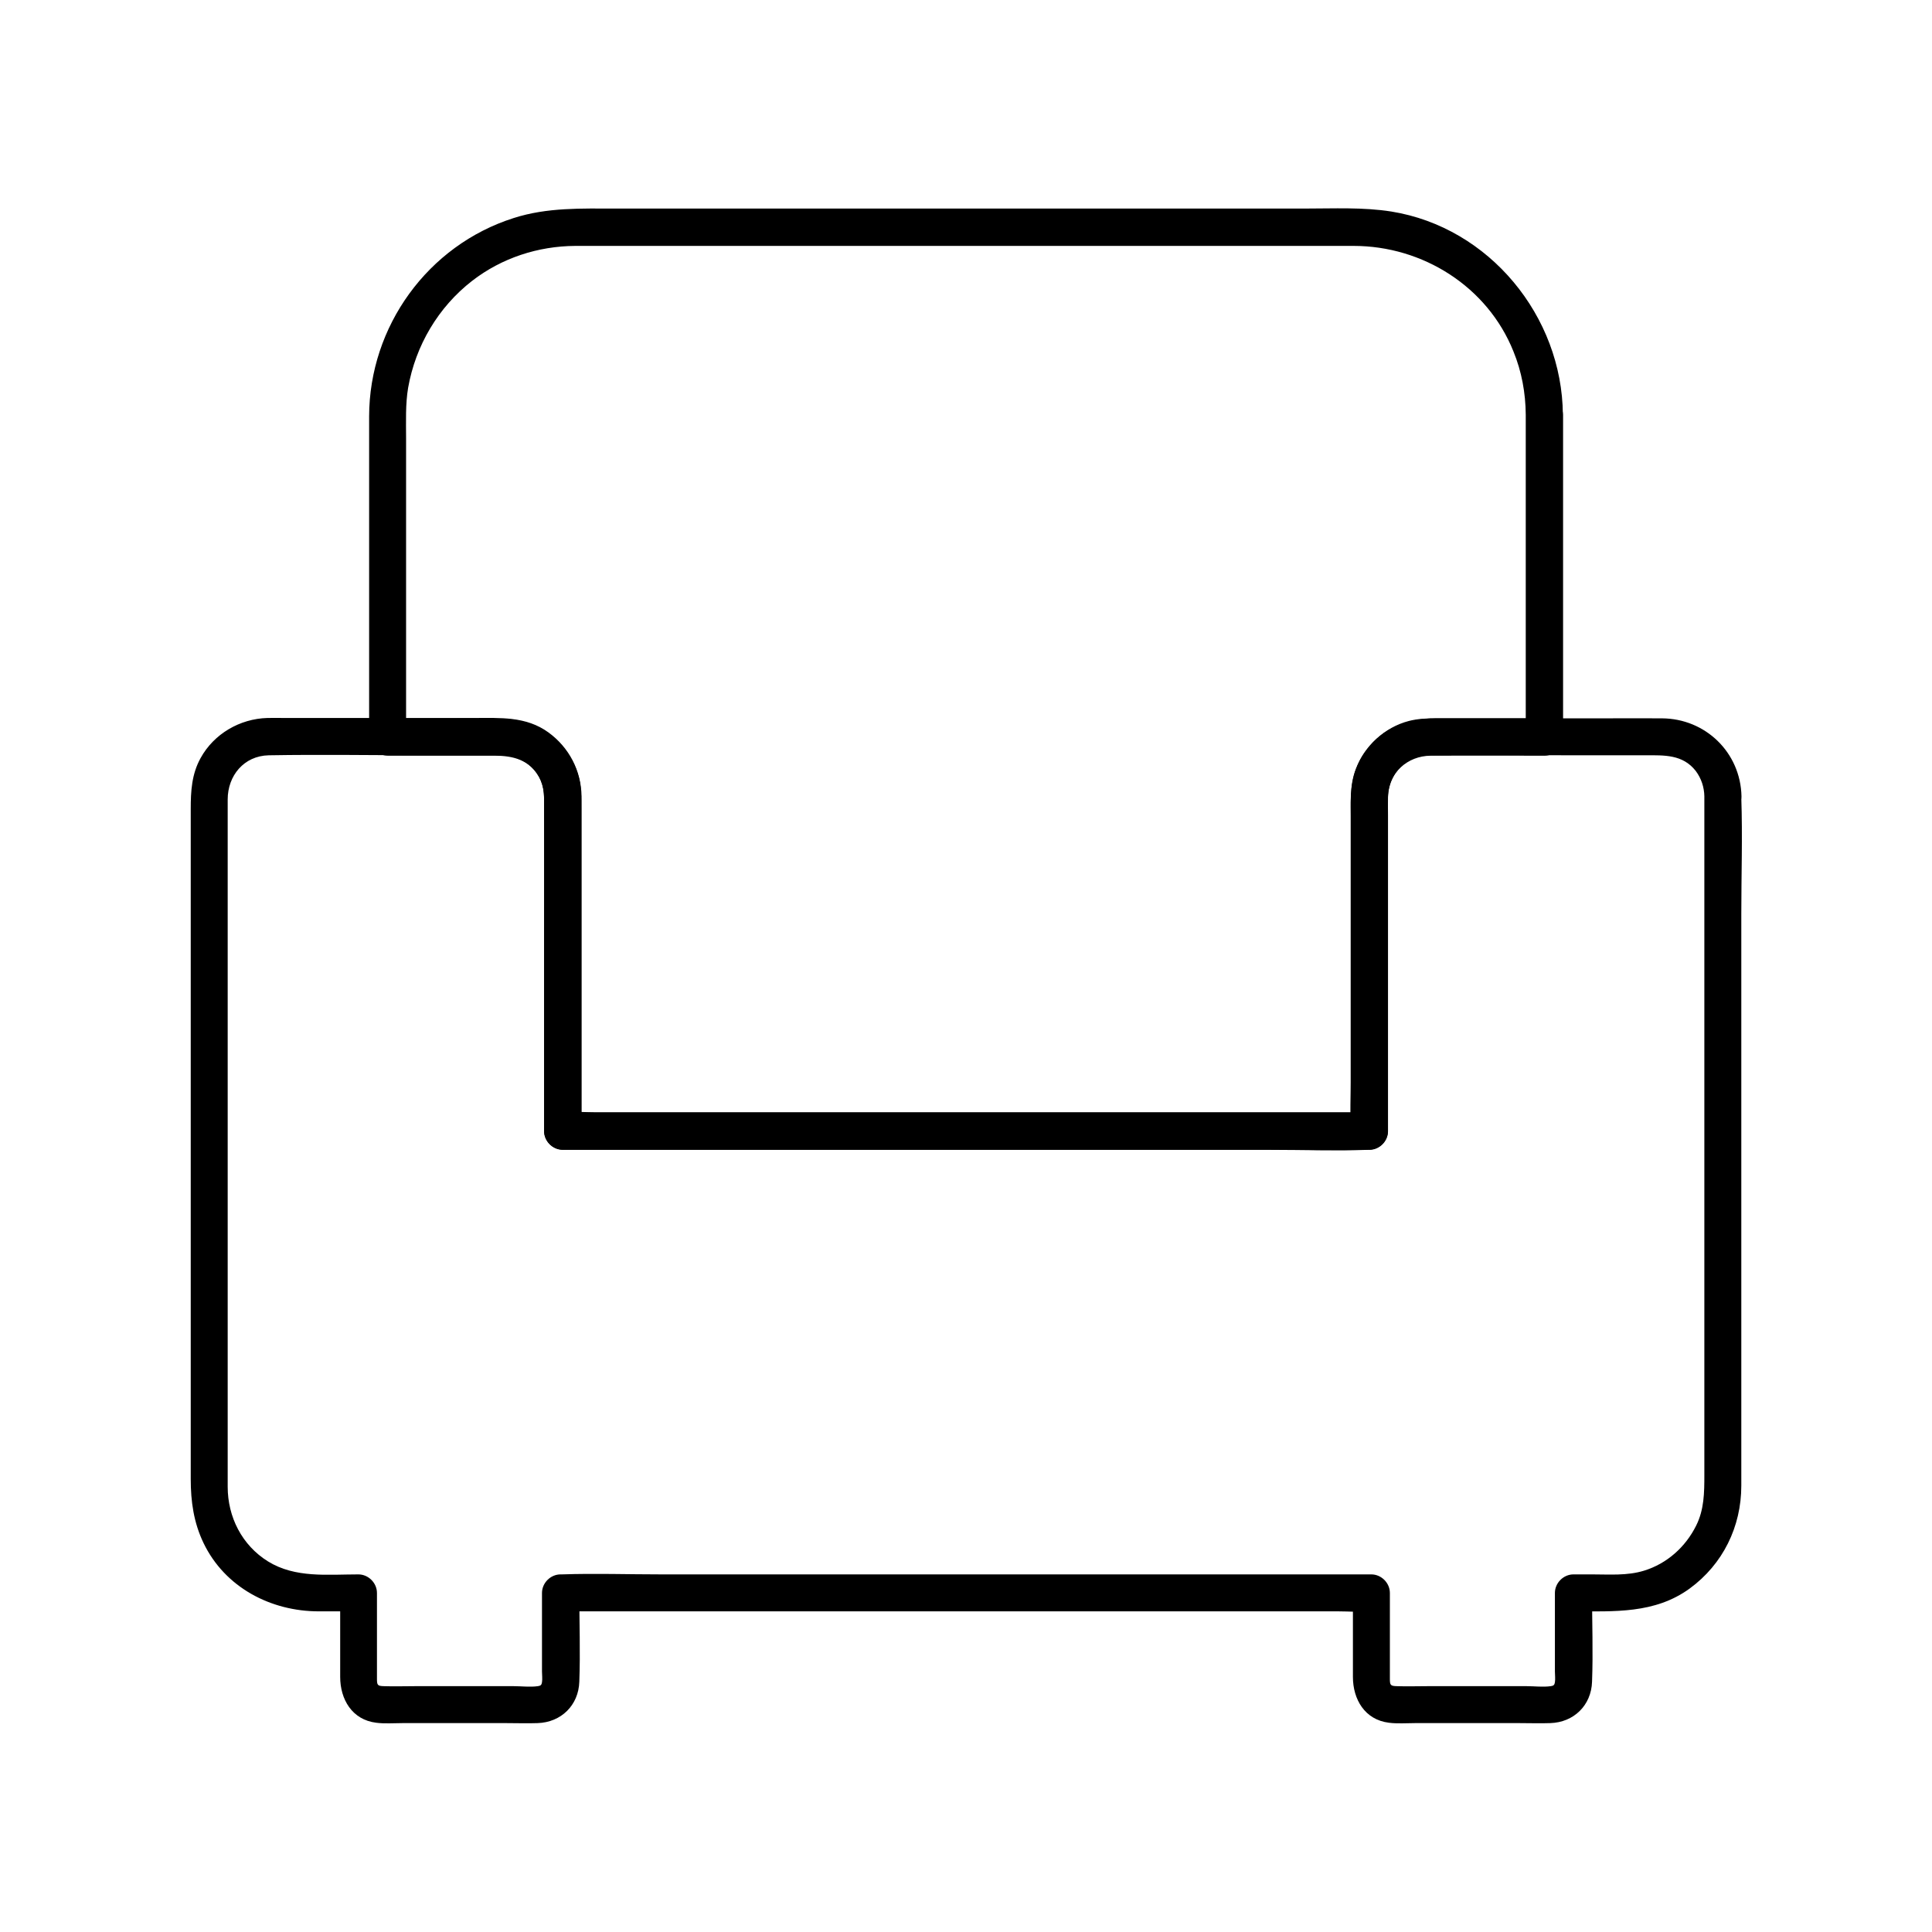
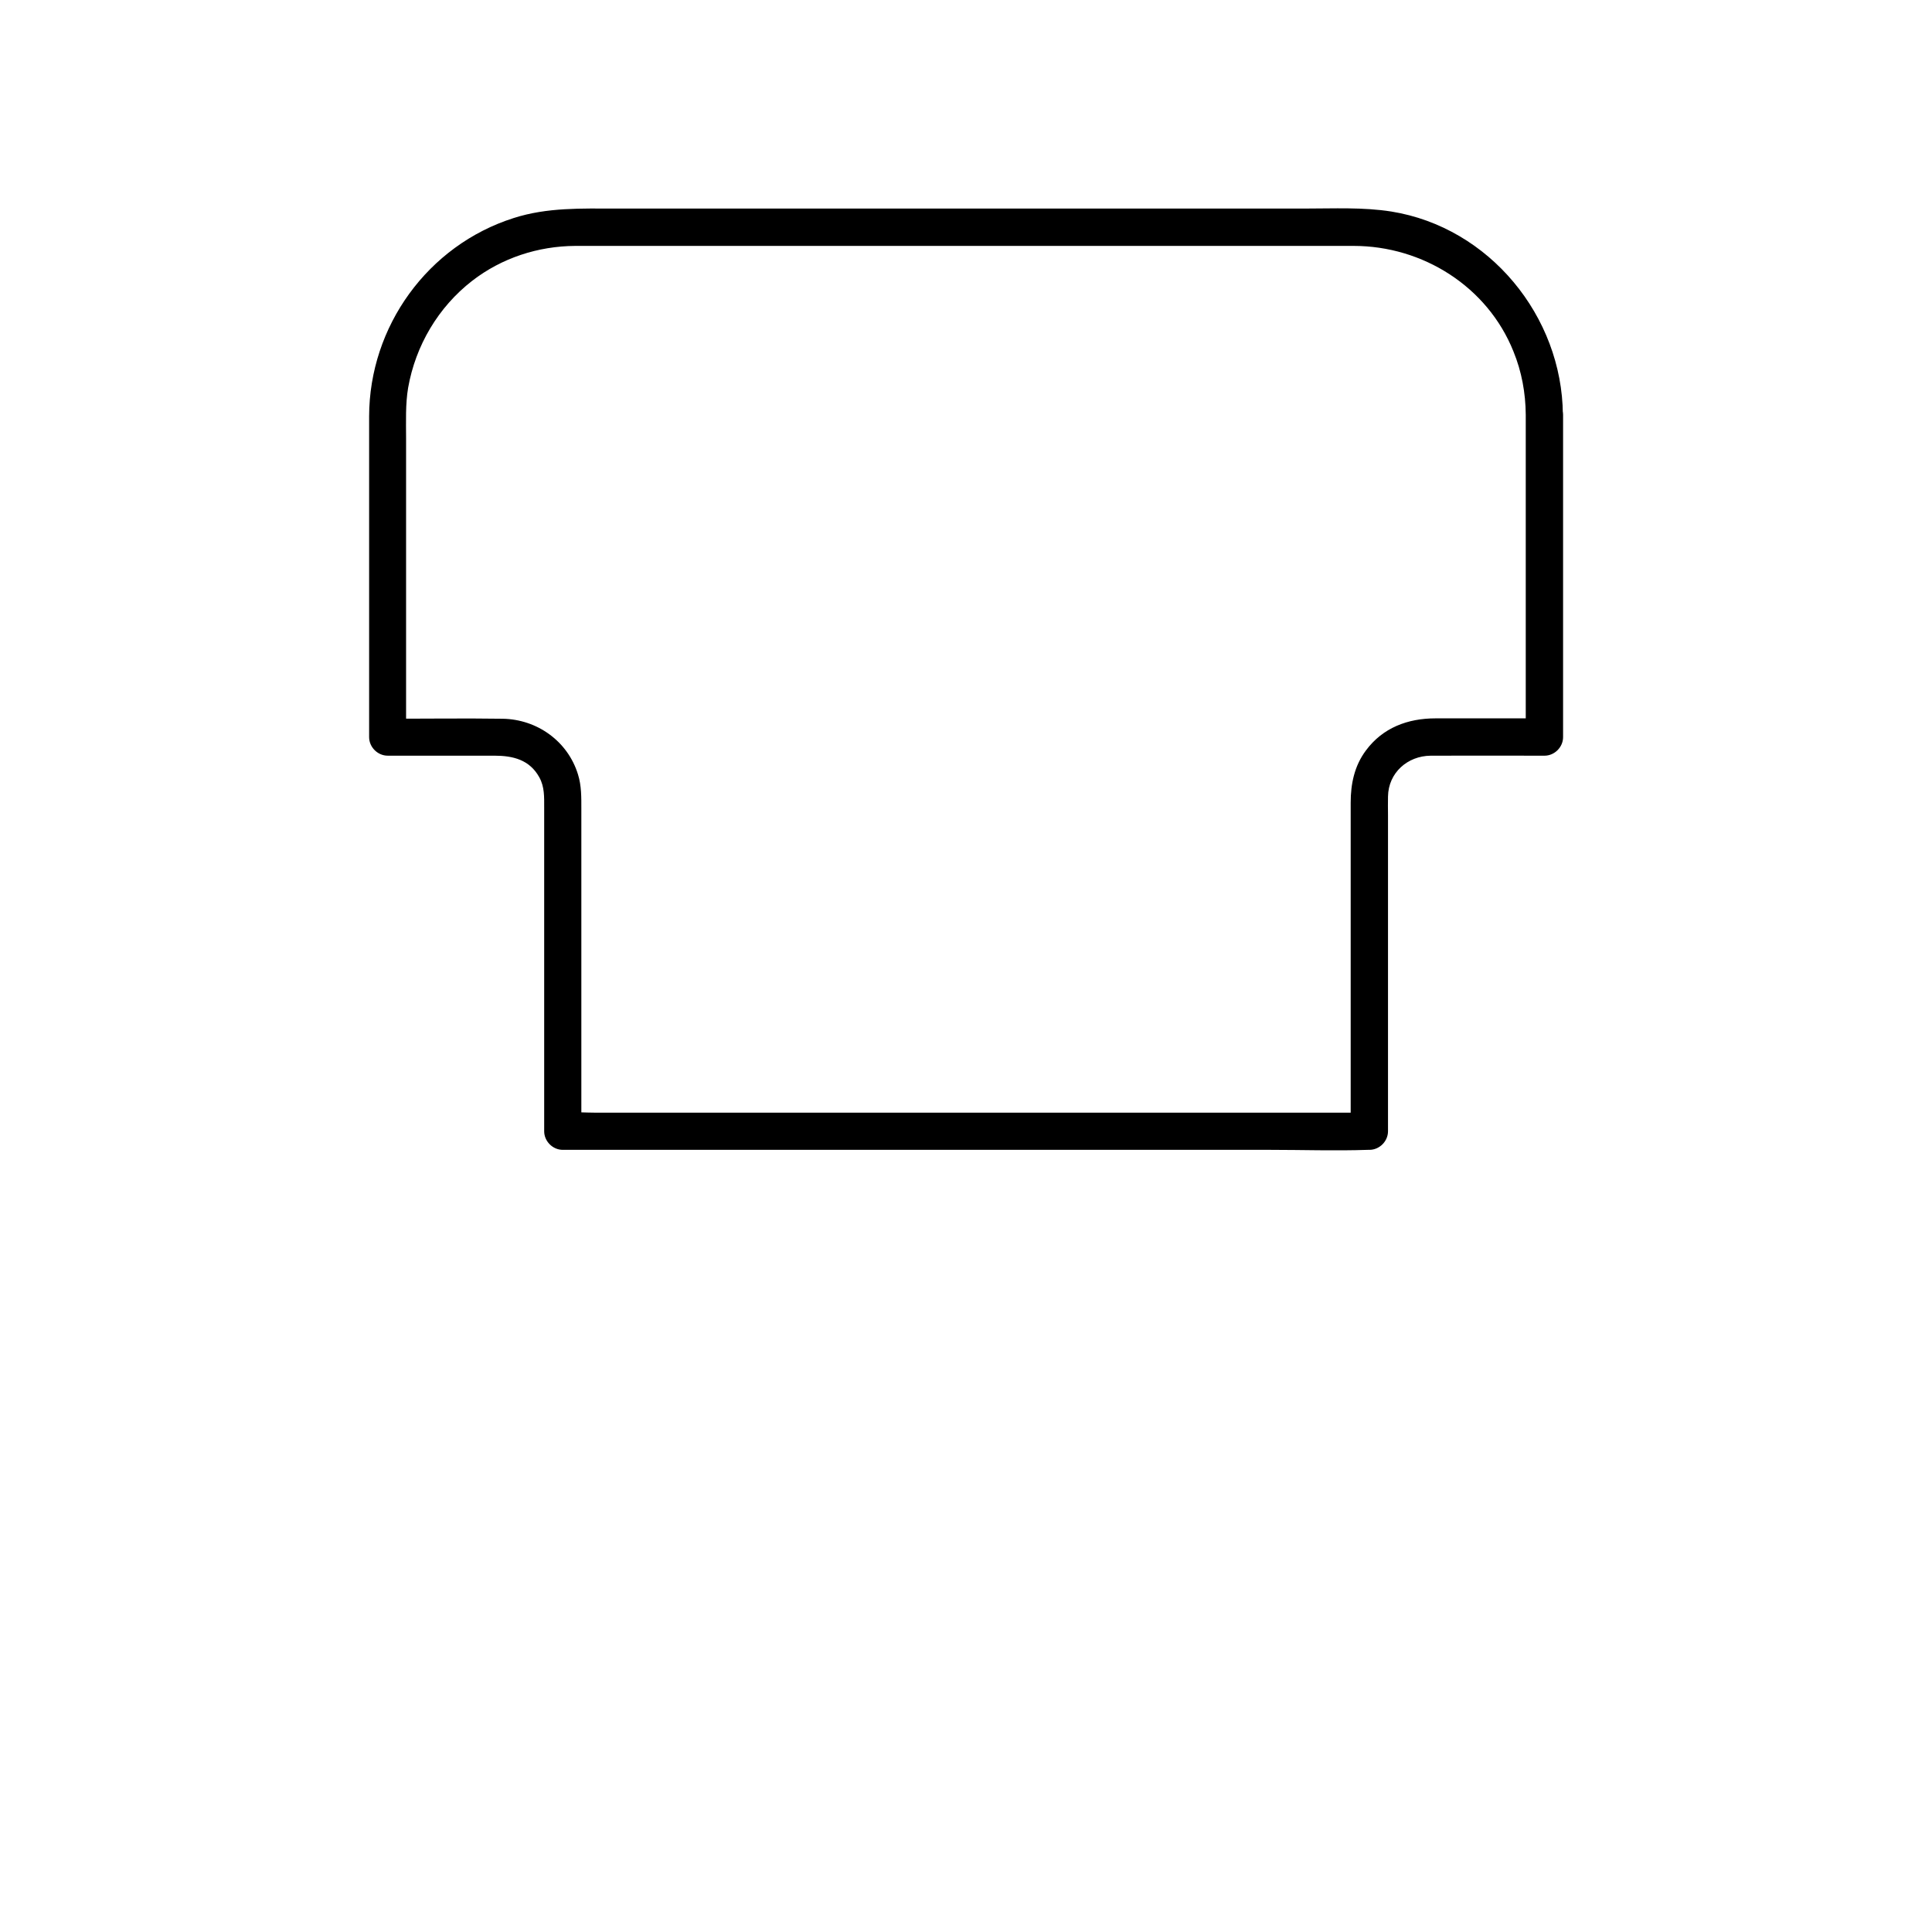
<svg xmlns="http://www.w3.org/2000/svg" fill="#000000" width="800px" height="800px" version="1.1" viewBox="144 144 512 512">
  <g>
-     <path d="m595.67 355.03v24.551 55.695 60.762 38.918c0 4.625-0.051 9.102-2.164 13.332-2.805 5.656-7.723 10.086-13.824 11.957-4.477 1.379-9.199 0.984-13.875 0.984h-4.82c-2.656 0-4.922 2.262-4.922 4.922v20.812c0 0.934 0.148 1.969 0 2.856-0.098 0.688-0.344 0.934-1.082 1.031-2.066 0.297-4.379 0-6.445 0h-25.977c-2.805 0-5.656 0.098-8.461 0-1.625-0.051-1.77-0.297-1.77-1.969v-22.73c0-2.656-2.262-4.922-4.922-4.922h-21.352-51.266-62.043-53.676c-8.707 0-17.465-0.297-26.125 0h-0.395c-2.656 0-4.922 2.262-4.922 4.922v20.812c0 0.934 0.148 1.969 0 2.856-0.098 0.688-0.344 0.934-1.082 1.031-2.066 0.297-4.379 0-6.445 0h-25.977c-2.805 0-5.656 0.098-8.461 0-1.625-0.051-1.77-0.297-1.77-1.969v-22.73c0-2.656-2.262-4.922-4.922-4.922-8.168 0-16.727 1.031-23.961-3.445-6.887-4.281-10.676-11.758-10.676-19.777v-25.93-50.086-55.496-41.328-9.297c0-6.297 4.281-11.562 10.875-11.711 14.121-0.246 28.242 0 42.359 0h18.895c6.641 0 11.711 4.527 11.711 11.316 0.051 13.332 0 26.617 0 39.949v45.656 2.656c0 2.656 2.262 4.922 4.922 4.922h21.305 50.973 61.844 53.285c8.609 0 17.32 0.297 25.977 0h0.395c2.656 0 4.922-2.262 4.922-4.922v-28.488-47.035-12.449c0-6.348 4.379-11.512 10.922-11.609 12.301-0.195 24.602 0 36.852 0h20.566c4.922 0 9.789-0.246 13.234 4.133 1.508 2.016 2.246 4.328 2.297 6.742 0.148 6.348 9.988 6.348 9.84 0-0.246-11.609-9.543-20.613-21.105-20.664-5.164-0.051-10.332 0-15.547 0h-44.379c-2.41 0-4.773 0.098-7.086 0.688-6.496 1.672-11.711 6.641-14.121 12.84-1.625 4.231-1.277 8.809-1.277 13.234v45.559 23.418c0 4.281-0.246 8.66 0 12.941v0.641c1.625-1.625 3.297-3.297 4.922-4.922h-21.305-50.973-61.844-53.285-17.562c-2.754 0-5.609-0.246-8.363 0h-0.395l4.922 4.922v-36.309-48.805-3.59c-0.098-6.742-3.297-12.891-8.758-16.875-5.953-4.328-12.793-3.836-19.68-3.836h-50.43c-1.477 0-2.902-0.051-4.379 0-7.281 0.195-14.168 4.184-17.711 10.629-2.363 4.281-2.609 8.758-2.609 13.48v34.785 55.301 54.465 33.062c0 5.902 0.789 11.512 3.394 16.926 5.656 11.758 17.809 18.105 30.555 18.105h10.578c-1.625-1.625-3.297-3.297-4.922-4.922v22.289c0 5.953 3.148 11.367 9.543 12.152 2.262 0.297 4.625 0.098 6.938 0.098h27.652c2.707 0 5.461 0.098 8.168 0 6.25-0.195 10.875-4.723 11.07-10.973 0.297-7.824 0-15.742 0-23.566l-4.922 4.922h21.352 51.266 62.043 53.676 17.711c2.754 0 5.656 0.246 8.414 0h0.395l-4.922-4.922v22.289c0 5.953 3.148 11.367 9.543 12.152 2.262 0.297 4.625 0.098 6.938 0.098h27.652c2.707 0 5.461 0.098 8.168 0 6.25-0.195 10.875-4.723 11.07-10.973 0.297-7.824 0-15.742 0-23.566l-4.922 4.922c10.773 0 21.551 0.688 30.801-6.051 8.809-6.445 13.676-16.383 13.676-27.258v-32.422-60.023-58.992c0-10.281 0.344-20.613 0-30.848v-0.441c0.051-6.262-9.789-6.309-9.789 0.039z" />
    <path d="m548.34 253.88v28.93 45.855 10.629l4.922-4.922h-28.832c-7.332 0-13.973 2.461-18.449 8.512-3.051 4.082-4.035 8.855-4.035 13.824v64.207 22.879c1.625-1.625 3.297-3.297 4.922-4.922h-21.305-50.973-61.844-53.285-17.562c-2.754 0-5.609-0.246-8.363 0h-0.395c1.625 1.625 3.297 3.297 4.922 4.922v-56.234-29.125c0-3.102 0.051-6.199-0.887-9.199-2.707-8.809-10.824-14.613-19.977-14.762-10.137-0.148-20.32 0-30.504 0l4.922 4.922v-32.273-46.984c0-4.43-0.195-9.004 0.543-13.383 1.969-11.168 7.969-21.352 16.973-28.34 7.824-6.051 17.465-9.199 27.355-9.25h5.656 31.93 48.758 52.84 44.379 22.68c18.301 0 35.473 10.773 42.359 27.996 2.168 5.305 3.203 10.961 3.25 16.719 0.051 6.348 9.891 6.348 9.84 0-0.195-26.074-19.484-49.645-45.461-53.824-7.477-1.18-15.254-0.789-22.781-0.789h-39.754-52.84-52.203-37.883c-9.152 0-18.203-0.344-27.109 2.508-22.781 7.231-38.277 28.734-38.328 52.547v38.375 44.082 2.559c0 2.656 2.262 4.922 4.922 4.922h28.289c4.922 0 9.348 1.082 11.906 5.758 1.379 2.508 1.277 5.164 1.277 7.922v64.305 21.551c0 2.656 2.262 4.922 4.922 4.922h21.305 50.973 61.844 53.285c8.609 0 17.32 0.297 25.977 0h0.395c2.656 0 4.922-2.262 4.922-4.922v-53.875-29.961c0-1.625-0.051-3.246 0-4.871 0.098-6.297 5.164-10.773 11.316-10.824 10.035-0.051 20.121 0 30.16 0 2.656 0 4.922-2.262 4.922-4.922v-28.93-45.855-10.629c-0.055-6.394-9.895-6.394-9.895-0.047z" />
  </g>
</svg>